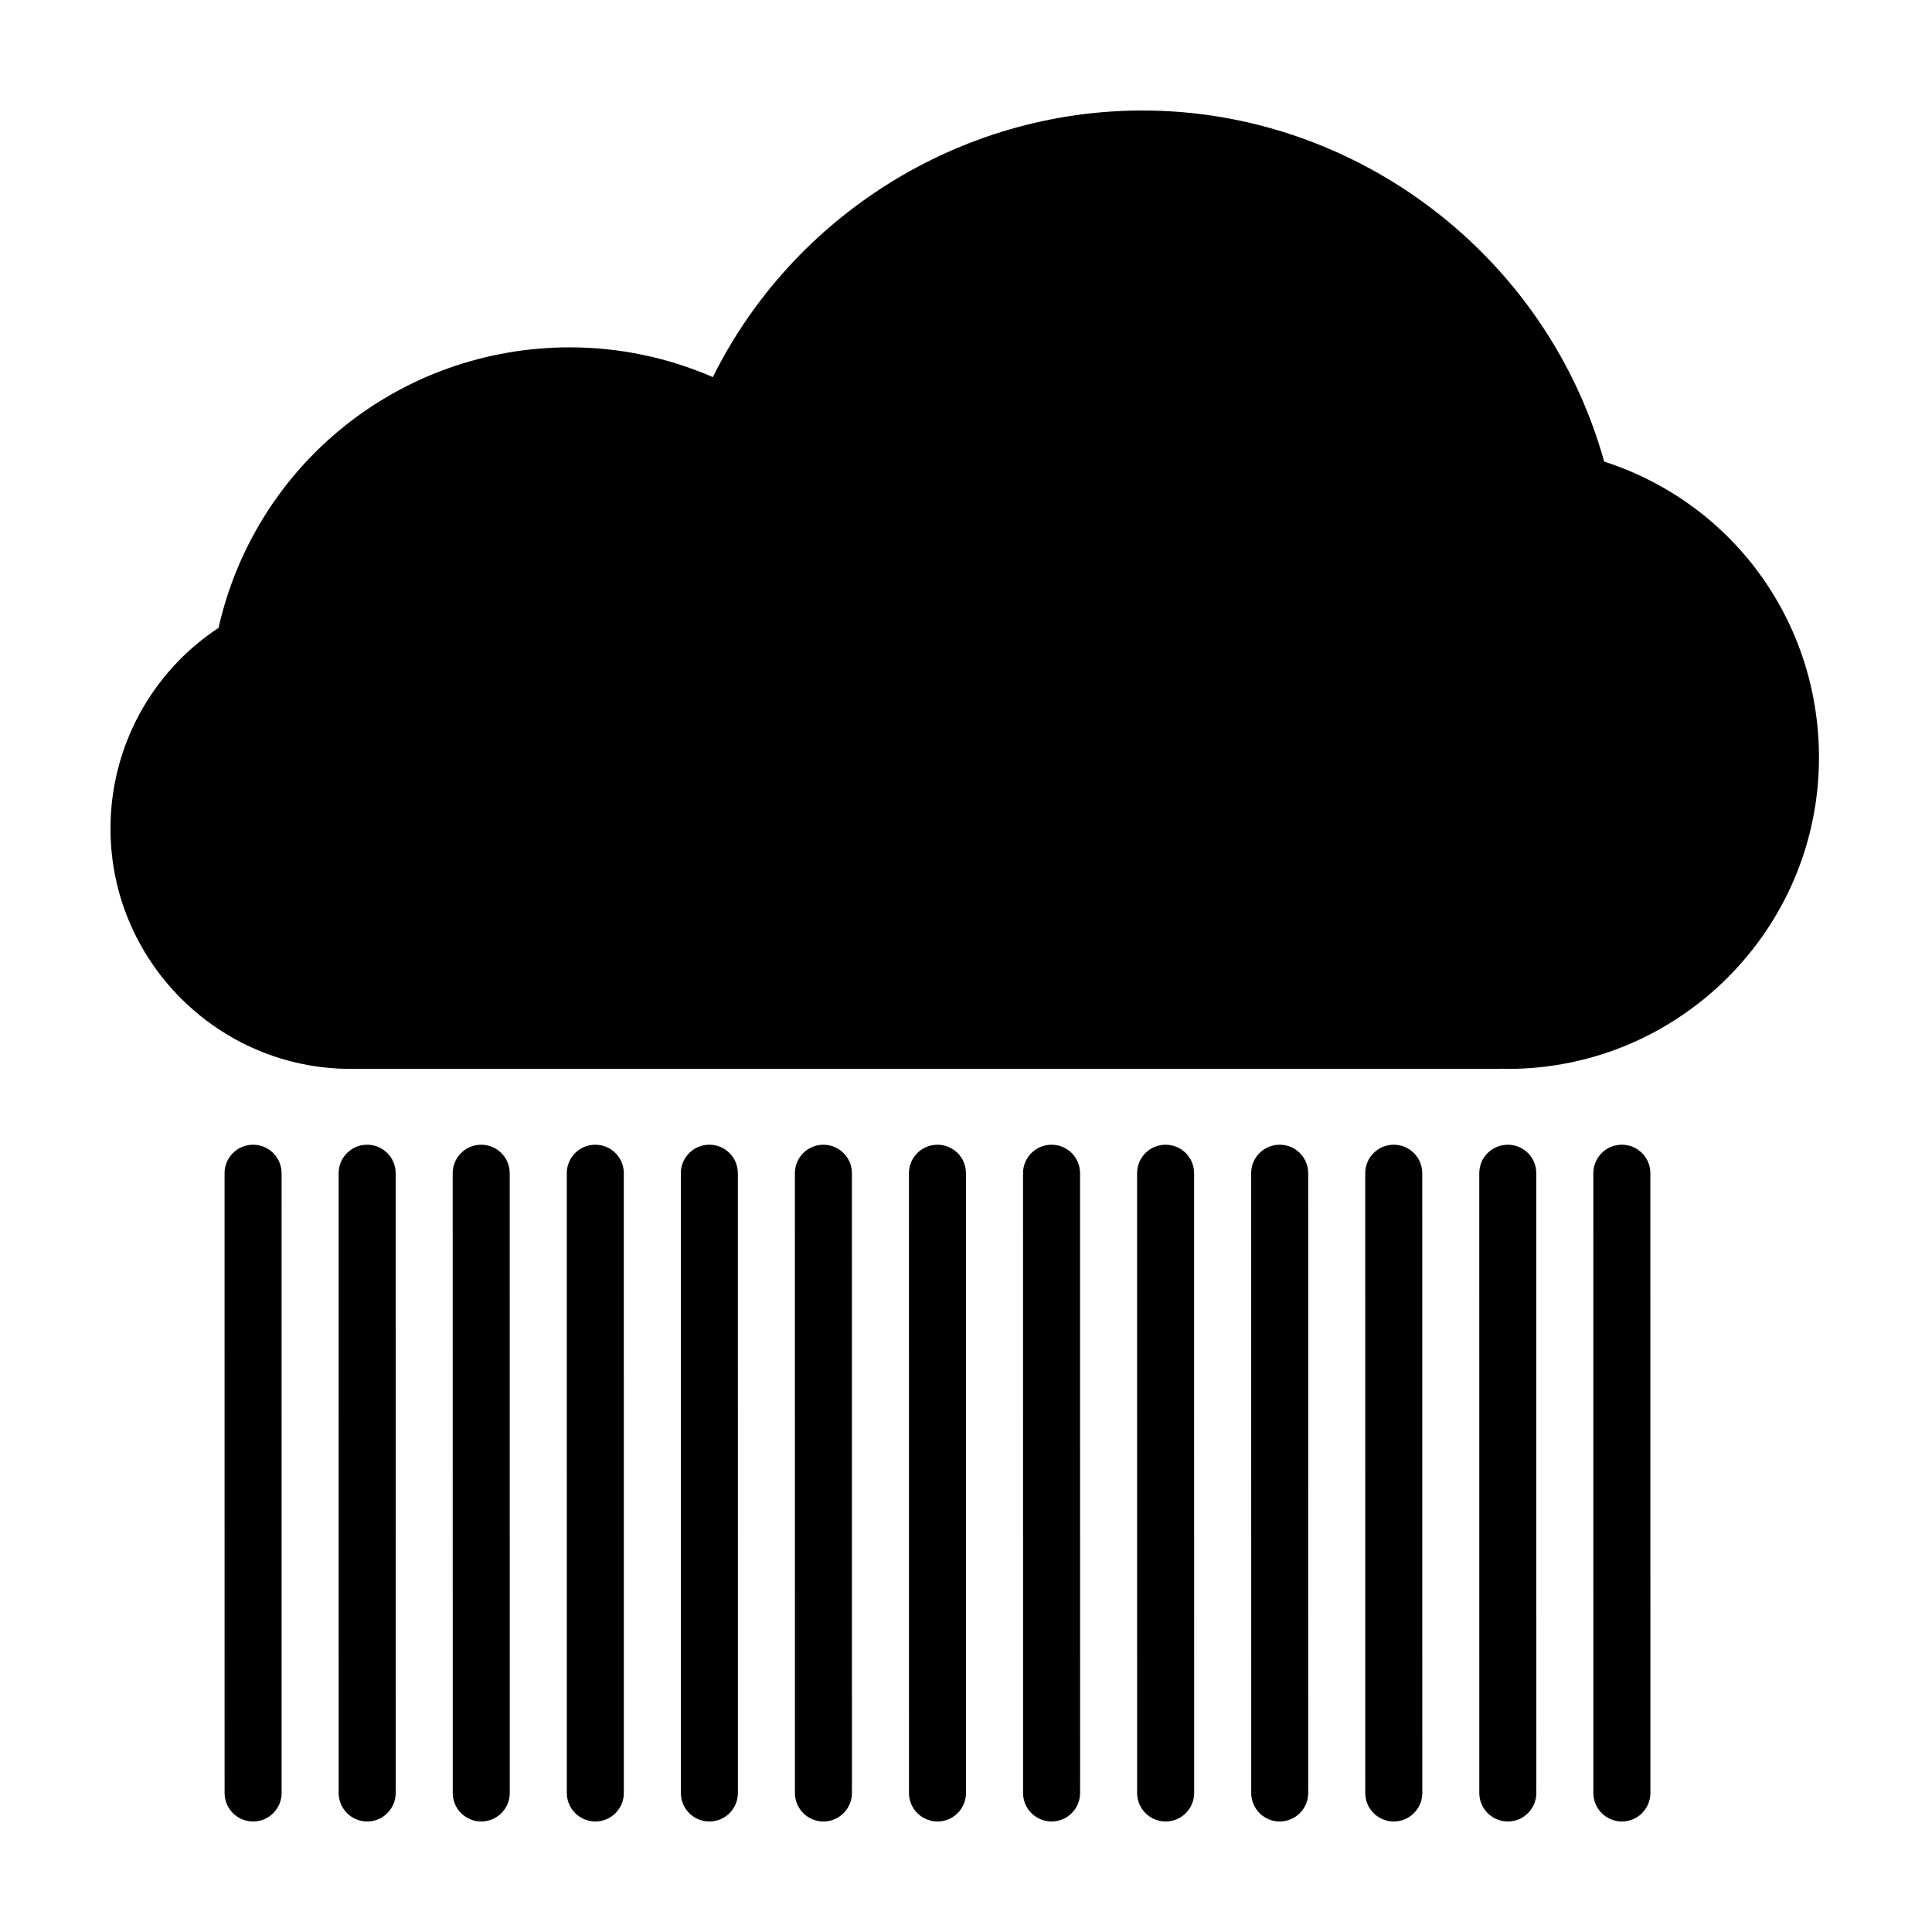
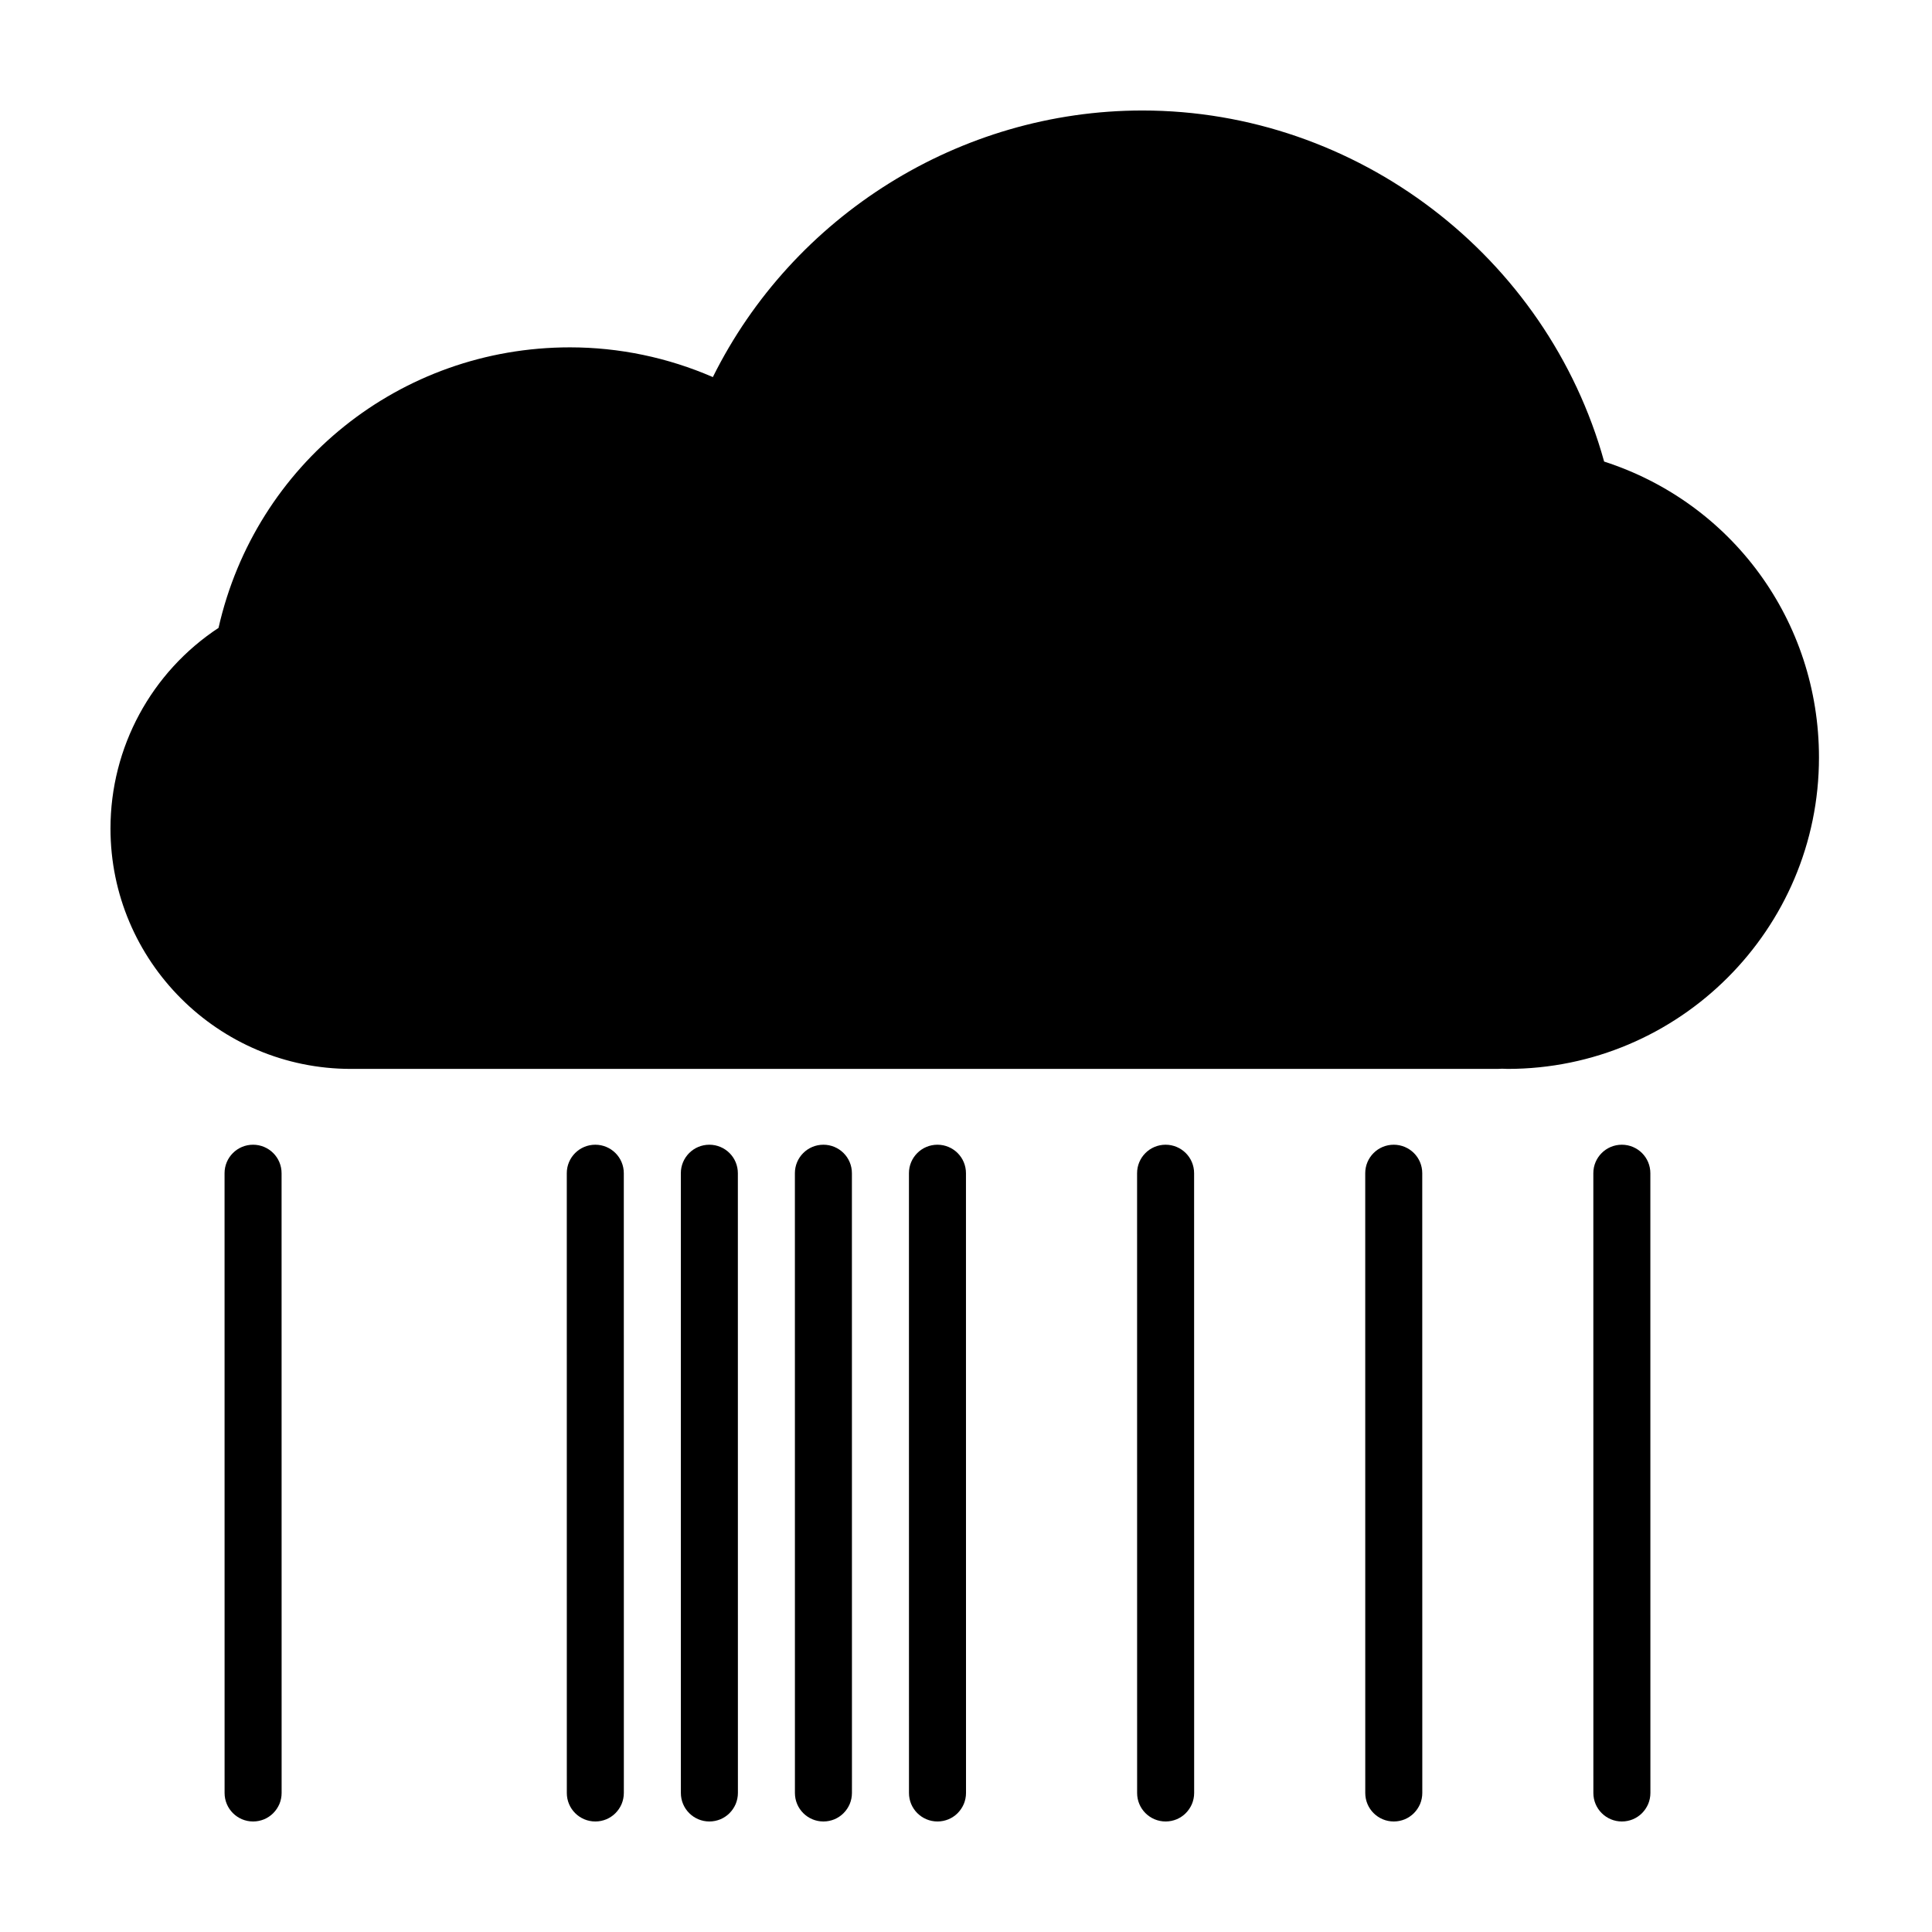
<svg xmlns="http://www.w3.org/2000/svg" fill="#000000" width="800px" height="800px" version="1.1" viewBox="144 144 512 512">
  <g>
-     <path d="m543.52 427.27c-0.492 0-0.973-0.02-1.445-0.051-0.395 0.031-0.777 0.051-1.168 0.051h-303.4c-0.16 0.012-0.336 0-0.52 0-35.125 0-63.707-28.566-63.707-63.707 0-21.547 10.836-41.438 28.633-53.168 9.809-43.402 48.113-74.344 93.133-74.344 13.043 0 25.922 2.695 37.867 7.879 21.219-42.738 65.418-70.648 113.83-70.648 56.965 0 107.3 38.707 122.37 93.035 33.883 10.941 56.934 42.199 56.934 78.422 0.004 45.512-37.02 82.531-82.527 82.531z" />
+     <path d="m543.52 427.27c-0.492 0-0.973-0.02-1.445-0.051-0.395 0.031-0.777 0.051-1.168 0.051h-303.4c-0.16 0.012-0.336 0-0.52 0-35.125 0-63.707-28.566-63.707-63.707 0-21.547 10.836-41.438 28.633-53.168 9.809-43.402 48.113-74.344 93.133-74.344 13.043 0 25.922 2.695 37.867 7.879 21.219-42.738 65.418-70.648 113.83-70.648 56.965 0 107.3 38.707 122.37 93.035 33.883 10.941 56.934 42.199 56.934 78.422 0.004 45.512-37.02 82.531-82.527 82.531" />
    <path d="m216.42 624.5c-0.684 0.684-1.5 1.234-2.402 1.621-0.91 0.375-1.902 0.59-2.945 0.59-2.086 0-3.977-0.848-5.344-2.211-1.371-1.367-2.211-3.254-2.211-5.344v-4.418l-0.008-159.82c-0.004-2.086 0.84-3.977 2.207-5.344 1.367-1.371 3.254-2.211 5.352-2.211 2.086 0 3.977 0.848 5.344 2.211 1.367 1.367 2.207 3.254 2.207 5.344l0.012 159.81v4.422c0 1.043-0.215 2.035-0.59 2.941-0.395 0.906-0.949 1.723-1.621 2.402z" />
-     <path d="m246.65 624.5c-0.684 0.684-1.5 1.234-2.402 1.621-0.906 0.375-1.898 0.59-2.941 0.59-2.086 0-3.977-0.848-5.344-2.211-1.371-1.367-2.211-3.254-2.211-5.344v-4.418l-0.008-159.82c-0.004-2.086 0.84-3.977 2.207-5.344 1.367-1.371 3.254-2.211 5.352-2.211 2.086 0 3.977 0.848 5.344 2.211 1.367 1.367 2.207 3.254 2.207 5.344l0.012 159.81-0.004 4.422c0 1.043-0.215 2.035-0.59 2.941-0.391 0.906-0.945 1.723-1.621 2.402z" />
-     <path d="m276.88 624.5c-0.684 0.684-1.5 1.234-2.402 1.621-0.91 0.375-1.902 0.59-2.945 0.59-2.086 0-3.977-0.848-5.344-2.211-1.371-1.367-2.211-3.254-2.211-5.344v-4.418l-0.008-159.82c-0.004-2.086 0.84-3.977 2.207-5.344 1.367-1.371 3.254-2.211 5.352-2.211 2.086 0 3.977 0.848 5.344 2.211 1.367 1.367 2.207 3.254 2.207 5.344l0.012 159.81v4.422c0 1.043-0.215 2.035-0.59 2.941-0.395 0.906-0.949 1.723-1.621 2.402z" />
    <path d="m307.11 624.5c-0.684 0.684-1.5 1.234-2.402 1.621-0.906 0.375-1.898 0.59-2.941 0.59-2.086 0-3.977-0.848-5.344-2.211-1.371-1.367-2.211-3.254-2.211-5.344v-4.418l-0.008-159.82c-0.004-2.086 0.84-3.977 2.207-5.344 1.367-1.371 3.254-2.211 5.352-2.211 2.086 0 3.977 0.848 5.344 2.211 1.367 1.367 2.207 3.254 2.207 5.344l0.012 159.81-0.004 4.422c0 1.043-0.215 2.035-0.59 2.941-0.391 0.906-0.945 1.723-1.621 2.402z" />
    <path d="m337.34 624.5c-0.684 0.684-1.5 1.234-2.402 1.621-0.91 0.375-1.902 0.59-2.945 0.59-2.086 0-3.977-0.848-5.344-2.211-1.371-1.367-2.211-3.254-2.211-5.344v-4.418l-0.008-159.82c-0.004-2.086 0.84-3.977 2.207-5.344 1.367-1.371 3.254-2.211 5.352-2.211 2.086 0 3.977 0.848 5.344 2.211 1.367 1.367 2.207 3.254 2.207 5.344l0.012 159.81v4.422c0 1.043-0.215 2.035-0.59 2.941-0.395 0.906-0.945 1.723-1.621 2.402z" />
    <path d="m367.56 624.5c-0.684 0.684-1.5 1.234-2.402 1.621-0.906 0.375-1.898 0.59-2.941 0.59-2.086 0-3.977-0.848-5.344-2.211-1.371-1.367-2.211-3.254-2.211-5.344v-4.418l-0.008-159.82c-0.004-2.086 0.84-3.977 2.207-5.344 1.367-1.371 3.254-2.211 5.352-2.211 2.086 0 3.977 0.848 5.344 2.211 1.367 1.367 2.207 3.254 2.207 5.344l0.012 159.81-0.004 4.422c0 1.043-0.215 2.035-0.59 2.941-0.391 0.906-0.945 1.723-1.621 2.402z" />
    <path d="m397.79 624.5c-0.684 0.684-1.5 1.234-2.402 1.621-0.91 0.375-1.902 0.59-2.945 0.59-2.086 0-3.977-0.848-5.344-2.211-1.371-1.367-2.211-3.254-2.211-5.344v-4.418l-0.008-159.82c-0.004-2.086 0.84-3.977 2.207-5.344 1.367-1.371 3.254-2.211 5.352-2.211 2.086 0 3.977 0.848 5.344 2.211 1.367 1.367 2.207 3.254 2.207 5.344l0.012 159.81v4.422c0 1.043-0.215 2.035-0.59 2.941-0.395 0.906-0.945 1.723-1.621 2.402z" />
-     <path d="m428.02 624.5c-0.684 0.684-1.5 1.234-2.402 1.621-0.906 0.375-1.898 0.59-2.941 0.59-2.086 0-3.977-0.848-5.344-2.211-1.371-1.367-2.211-3.254-2.211-5.344v-4.418l-0.008-159.82c-0.004-2.086 0.84-3.977 2.207-5.344 1.367-1.371 3.254-2.211 5.352-2.211 2.086 0 3.977 0.848 5.344 2.211 1.367 1.367 2.207 3.254 2.207 5.344l0.012 159.81-0.004 4.422c0 1.043-0.215 2.035-0.59 2.941-0.391 0.906-0.945 1.723-1.621 2.402z" />
    <path d="m458.25 624.5c-0.684 0.684-1.5 1.234-2.402 1.621-0.91 0.375-1.902 0.59-2.945 0.59-2.086 0-3.977-0.848-5.344-2.211-1.371-1.367-2.211-3.254-2.211-5.344v-4.418l-0.008-159.82c-0.004-2.086 0.84-3.977 2.207-5.344 1.367-1.371 3.254-2.211 5.352-2.211 2.086 0 3.977 0.848 5.344 2.211 1.367 1.367 2.207 3.254 2.207 5.344l0.012 159.81v4.422c0 1.043-0.215 2.035-0.59 2.941-0.395 0.906-0.945 1.723-1.621 2.402z" />
-     <path d="m488.48 624.5c-0.684 0.684-1.5 1.234-2.402 1.621-0.906 0.375-1.898 0.59-2.941 0.59-2.086 0-3.977-0.848-5.344-2.211-1.371-1.367-2.211-3.254-2.211-5.344v-4.418l-0.008-159.82c-0.004-2.086 0.84-3.977 2.207-5.344 1.367-1.371 3.254-2.211 5.352-2.211 2.086 0 3.977 0.848 5.344 2.211 1.367 1.367 2.207 3.254 2.207 5.344l0.012 159.81-0.004 4.422c0 1.043-0.215 2.035-0.59 2.941-0.391 0.906-0.945 1.723-1.621 2.402z" />
    <path d="m518.71 624.5c-0.684 0.684-1.5 1.234-2.402 1.621-0.91 0.375-1.902 0.59-2.945 0.59-2.086 0-3.977-0.848-5.344-2.211-1.371-1.367-2.211-3.254-2.211-5.344v-4.418l-0.008-159.82c-0.004-2.086 0.84-3.977 2.207-5.344 1.367-1.371 3.254-2.211 5.352-2.211 2.086 0 3.977 0.848 5.344 2.211 1.367 1.367 2.207 3.254 2.207 5.344l0.012 159.81v4.422c0 1.043-0.215 2.035-0.59 2.941-0.395 0.906-0.945 1.723-1.621 2.402z" />
-     <path d="m548.93 624.5c-0.684 0.684-1.5 1.234-2.402 1.621-0.906 0.375-1.898 0.59-2.941 0.59-2.086 0-3.977-0.848-5.344-2.211-1.371-1.367-2.211-3.254-2.211-5.344v-4.418l-0.008-159.82c-0.004-2.086 0.84-3.977 2.207-5.344 1.367-1.371 3.254-2.211 5.352-2.211 2.086 0 3.977 0.848 5.344 2.211 1.367 1.367 2.207 3.254 2.207 5.344l0.012 159.81-0.004 4.422c0 1.043-0.215 2.035-0.59 2.941-0.391 0.906-0.945 1.723-1.621 2.402z" />
    <path d="m579.16 624.5c-0.684 0.684-1.5 1.234-2.402 1.621-0.91 0.375-1.902 0.59-2.945 0.59-2.086 0-3.977-0.848-5.344-2.211-1.371-1.367-2.211-3.254-2.211-5.344v-4.418l-0.008-159.82c-0.004-2.086 0.84-3.977 2.207-5.344 1.367-1.371 3.254-2.211 5.352-2.211 2.086 0 3.977 0.848 5.344 2.211 1.367 1.367 2.207 3.254 2.207 5.344l0.012 159.81v4.422c0 1.043-0.215 2.035-0.59 2.941-0.395 0.906-0.945 1.723-1.621 2.402z" />
  </g>
</svg>